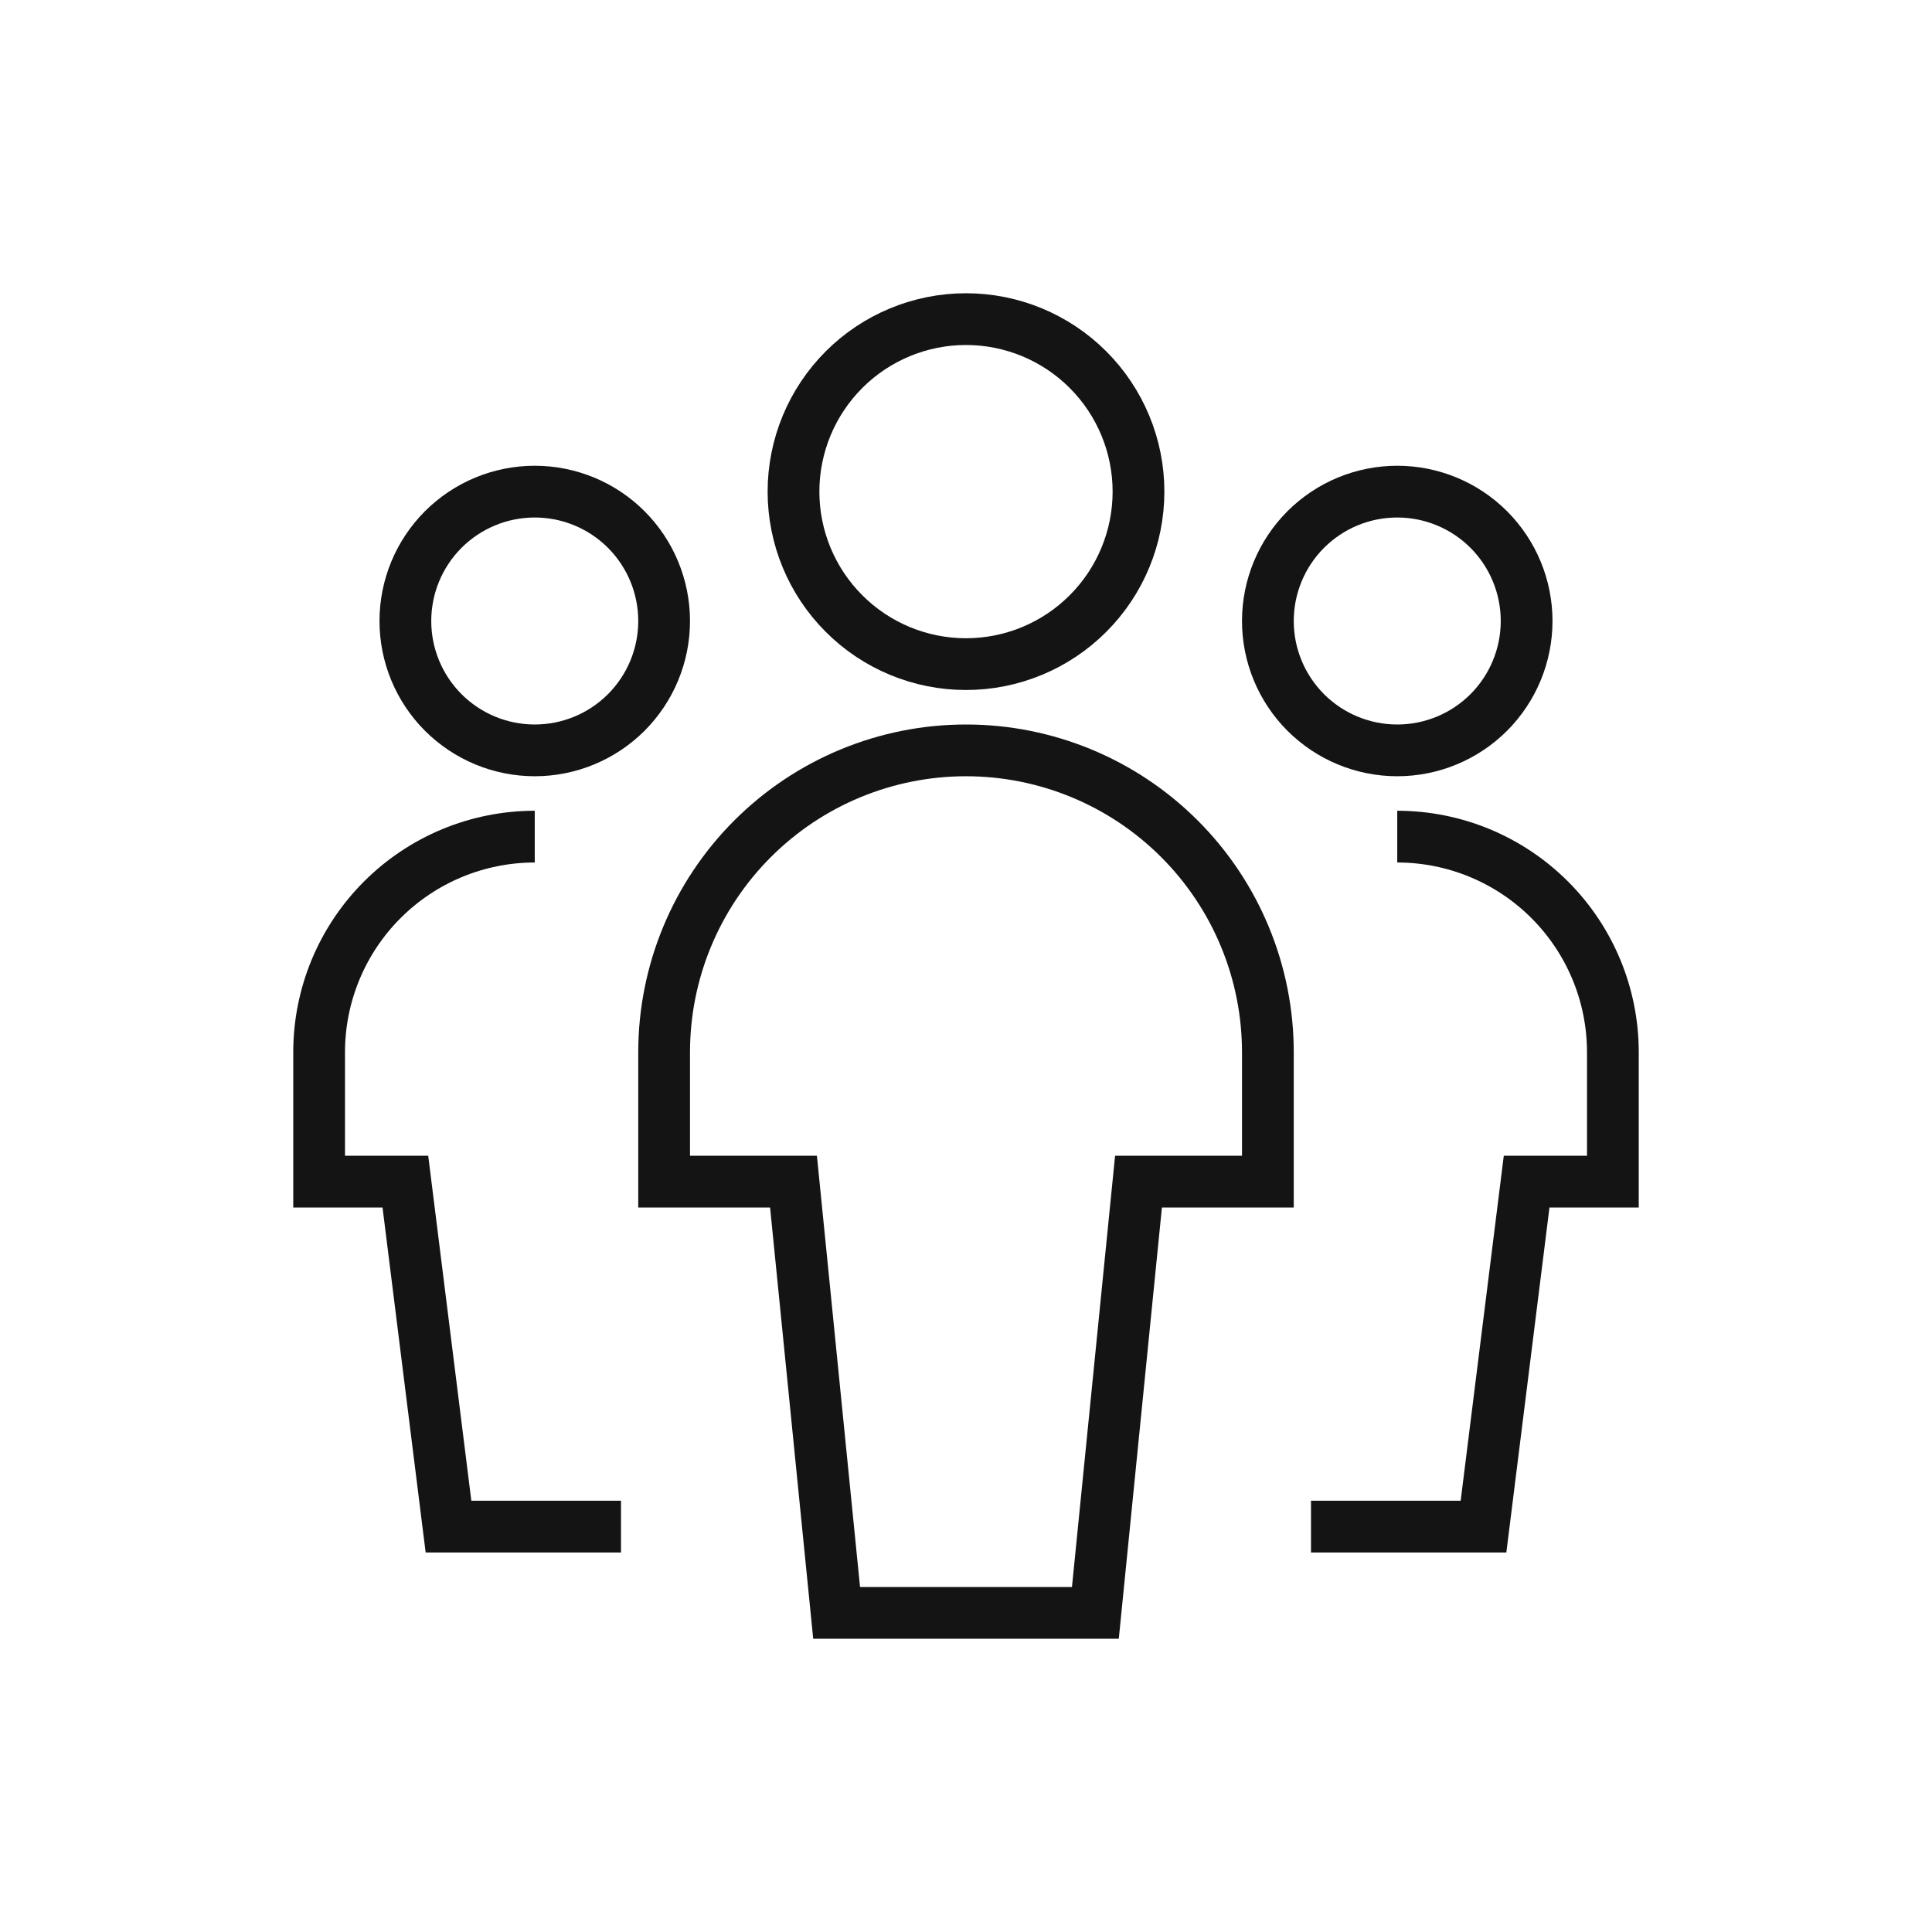
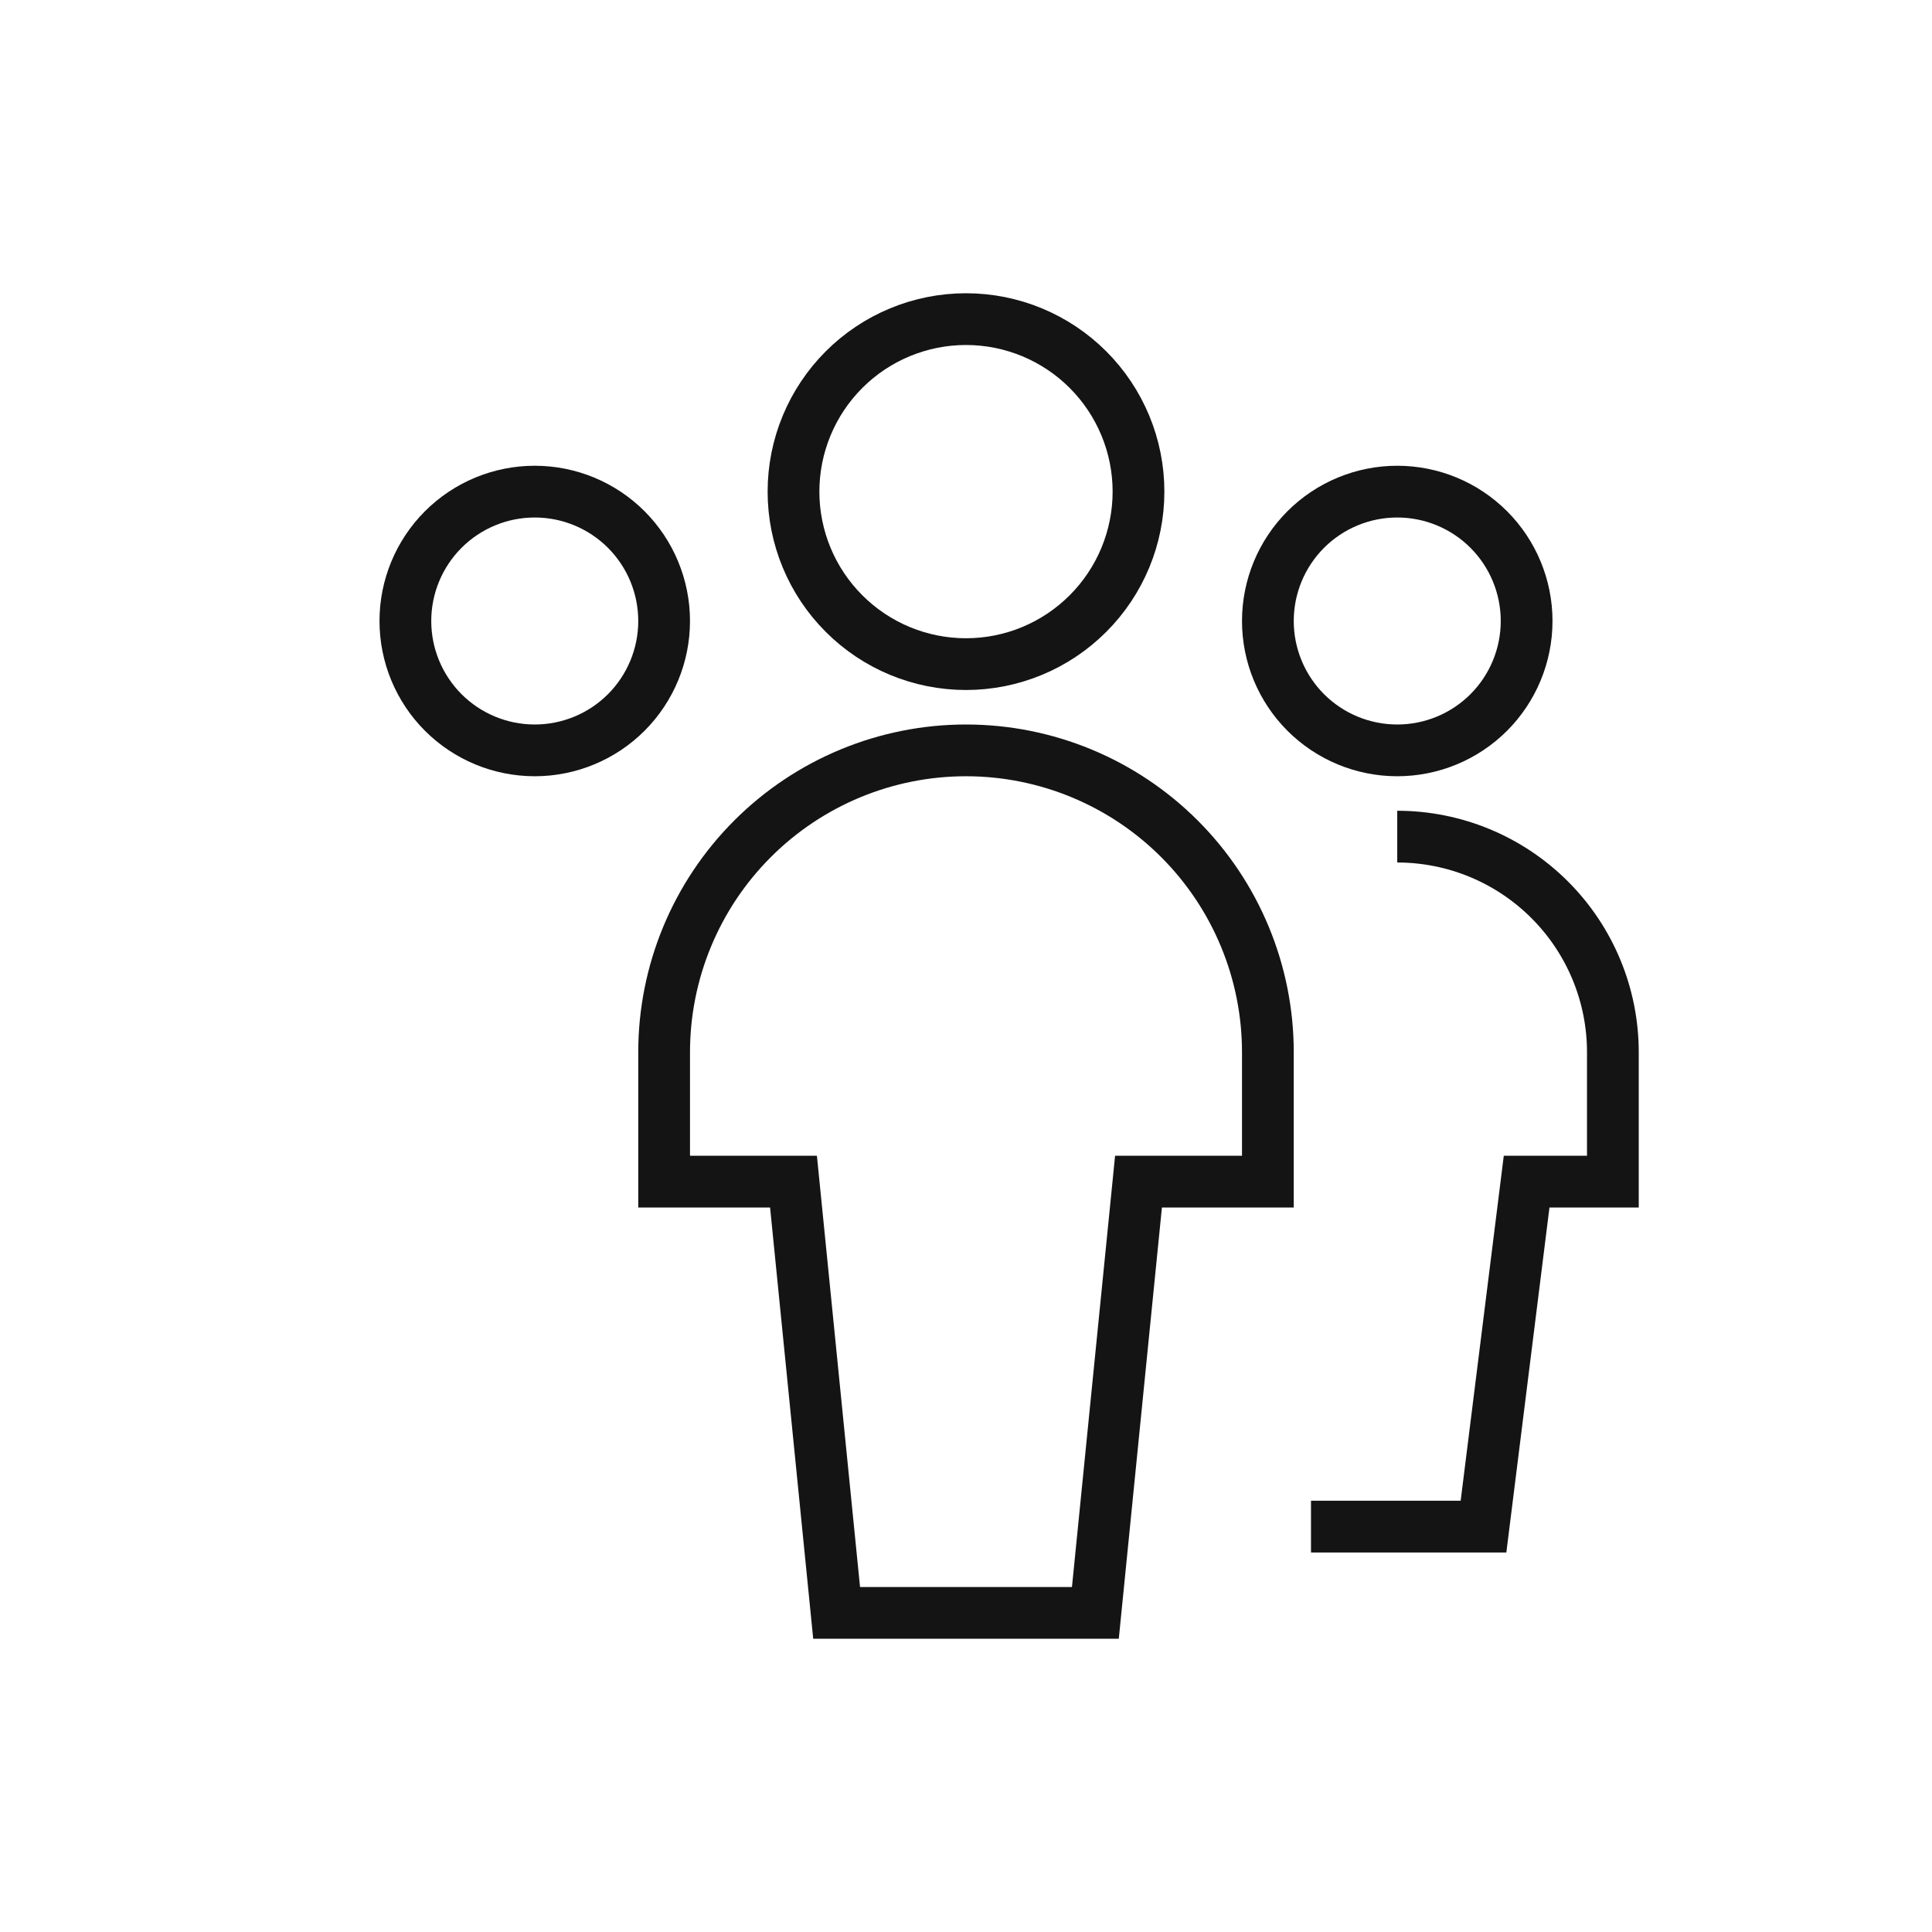
<svg xmlns="http://www.w3.org/2000/svg" width="56" height="56" viewBox="0 0 56 56" fill="none">
  <g clip-path="url(#clip0_2105_9712)">
    <path d="M11.75 18C11.75 18.995 12.145 19.948 12.848 20.652C13.552 21.355 14.505 21.75 15.5 21.75C16.495 21.75 17.448 21.355 18.152 20.652C18.855 19.948 19.25 18.995 19.25 18C19.25 17.005 18.855 16.052 18.152 15.348C17.448 14.645 16.495 14.25 15.5 14.25C14.505 14.25 13.552 14.645 12.848 15.348C12.145 16.052 11.75 17.005 11.75 18Z" stroke="#151414" stroke-width="1.5" />
-     <path d="M15.5 24.25C13.842 24.25 12.253 24.909 11.081 26.081C9.908 27.253 9.25 28.842 9.25 30.5V34.25H11.75L13 44.25H18" stroke="#151414" stroke-width="1.5" />
    <path d="M36.75 18C36.75 18.995 37.145 19.948 37.848 20.652C38.552 21.355 39.505 21.75 40.5 21.75C41.495 21.75 42.448 21.355 43.152 20.652C43.855 19.948 44.25 18.995 44.25 18C44.25 17.005 43.855 16.052 43.152 15.348C42.448 14.645 41.495 14.25 40.5 14.25C39.505 14.25 38.552 14.645 37.848 15.348C37.145 16.052 36.75 17.005 36.75 18Z" stroke="#151414" stroke-width="1.5" />
    <path d="M40.5 24.25C42.158 24.25 43.747 24.909 44.919 26.081C46.092 27.253 46.75 28.842 46.75 30.5V34.25H44.25L43 44.25H38" stroke="#151414" stroke-width="1.5" />
    <path d="M23 14.25C23 15.576 23.527 16.848 24.465 17.785C25.402 18.723 26.674 19.25 28 19.25C29.326 19.25 30.598 18.723 31.535 17.785C32.473 16.848 33 15.576 33 14.25C33 12.924 32.473 11.652 31.535 10.714C30.598 9.777 29.326 9.25 28 9.25C26.674 9.25 25.402 9.777 24.465 10.714C23.527 11.652 23 12.924 23 14.25Z" stroke="#151414" stroke-width="1.5" />
    <path d="M36.75 30.5C36.75 28.179 35.828 25.954 34.187 24.313C32.546 22.672 30.321 21.75 28 21.75C25.679 21.75 23.454 22.672 21.813 24.313C20.172 25.954 19.25 28.179 19.25 30.5V34.25H23L24.25 46.75H31.75L33 34.25H36.75V30.5Z" stroke="#151414" stroke-width="1.5" />
  </g>
  <defs>
    <clipPath id="clip0_2105_9712">
      <rect width="40" height="40" fill="white" transform="translate(8 8)" />
    </clipPath>
  </defs>
</svg>